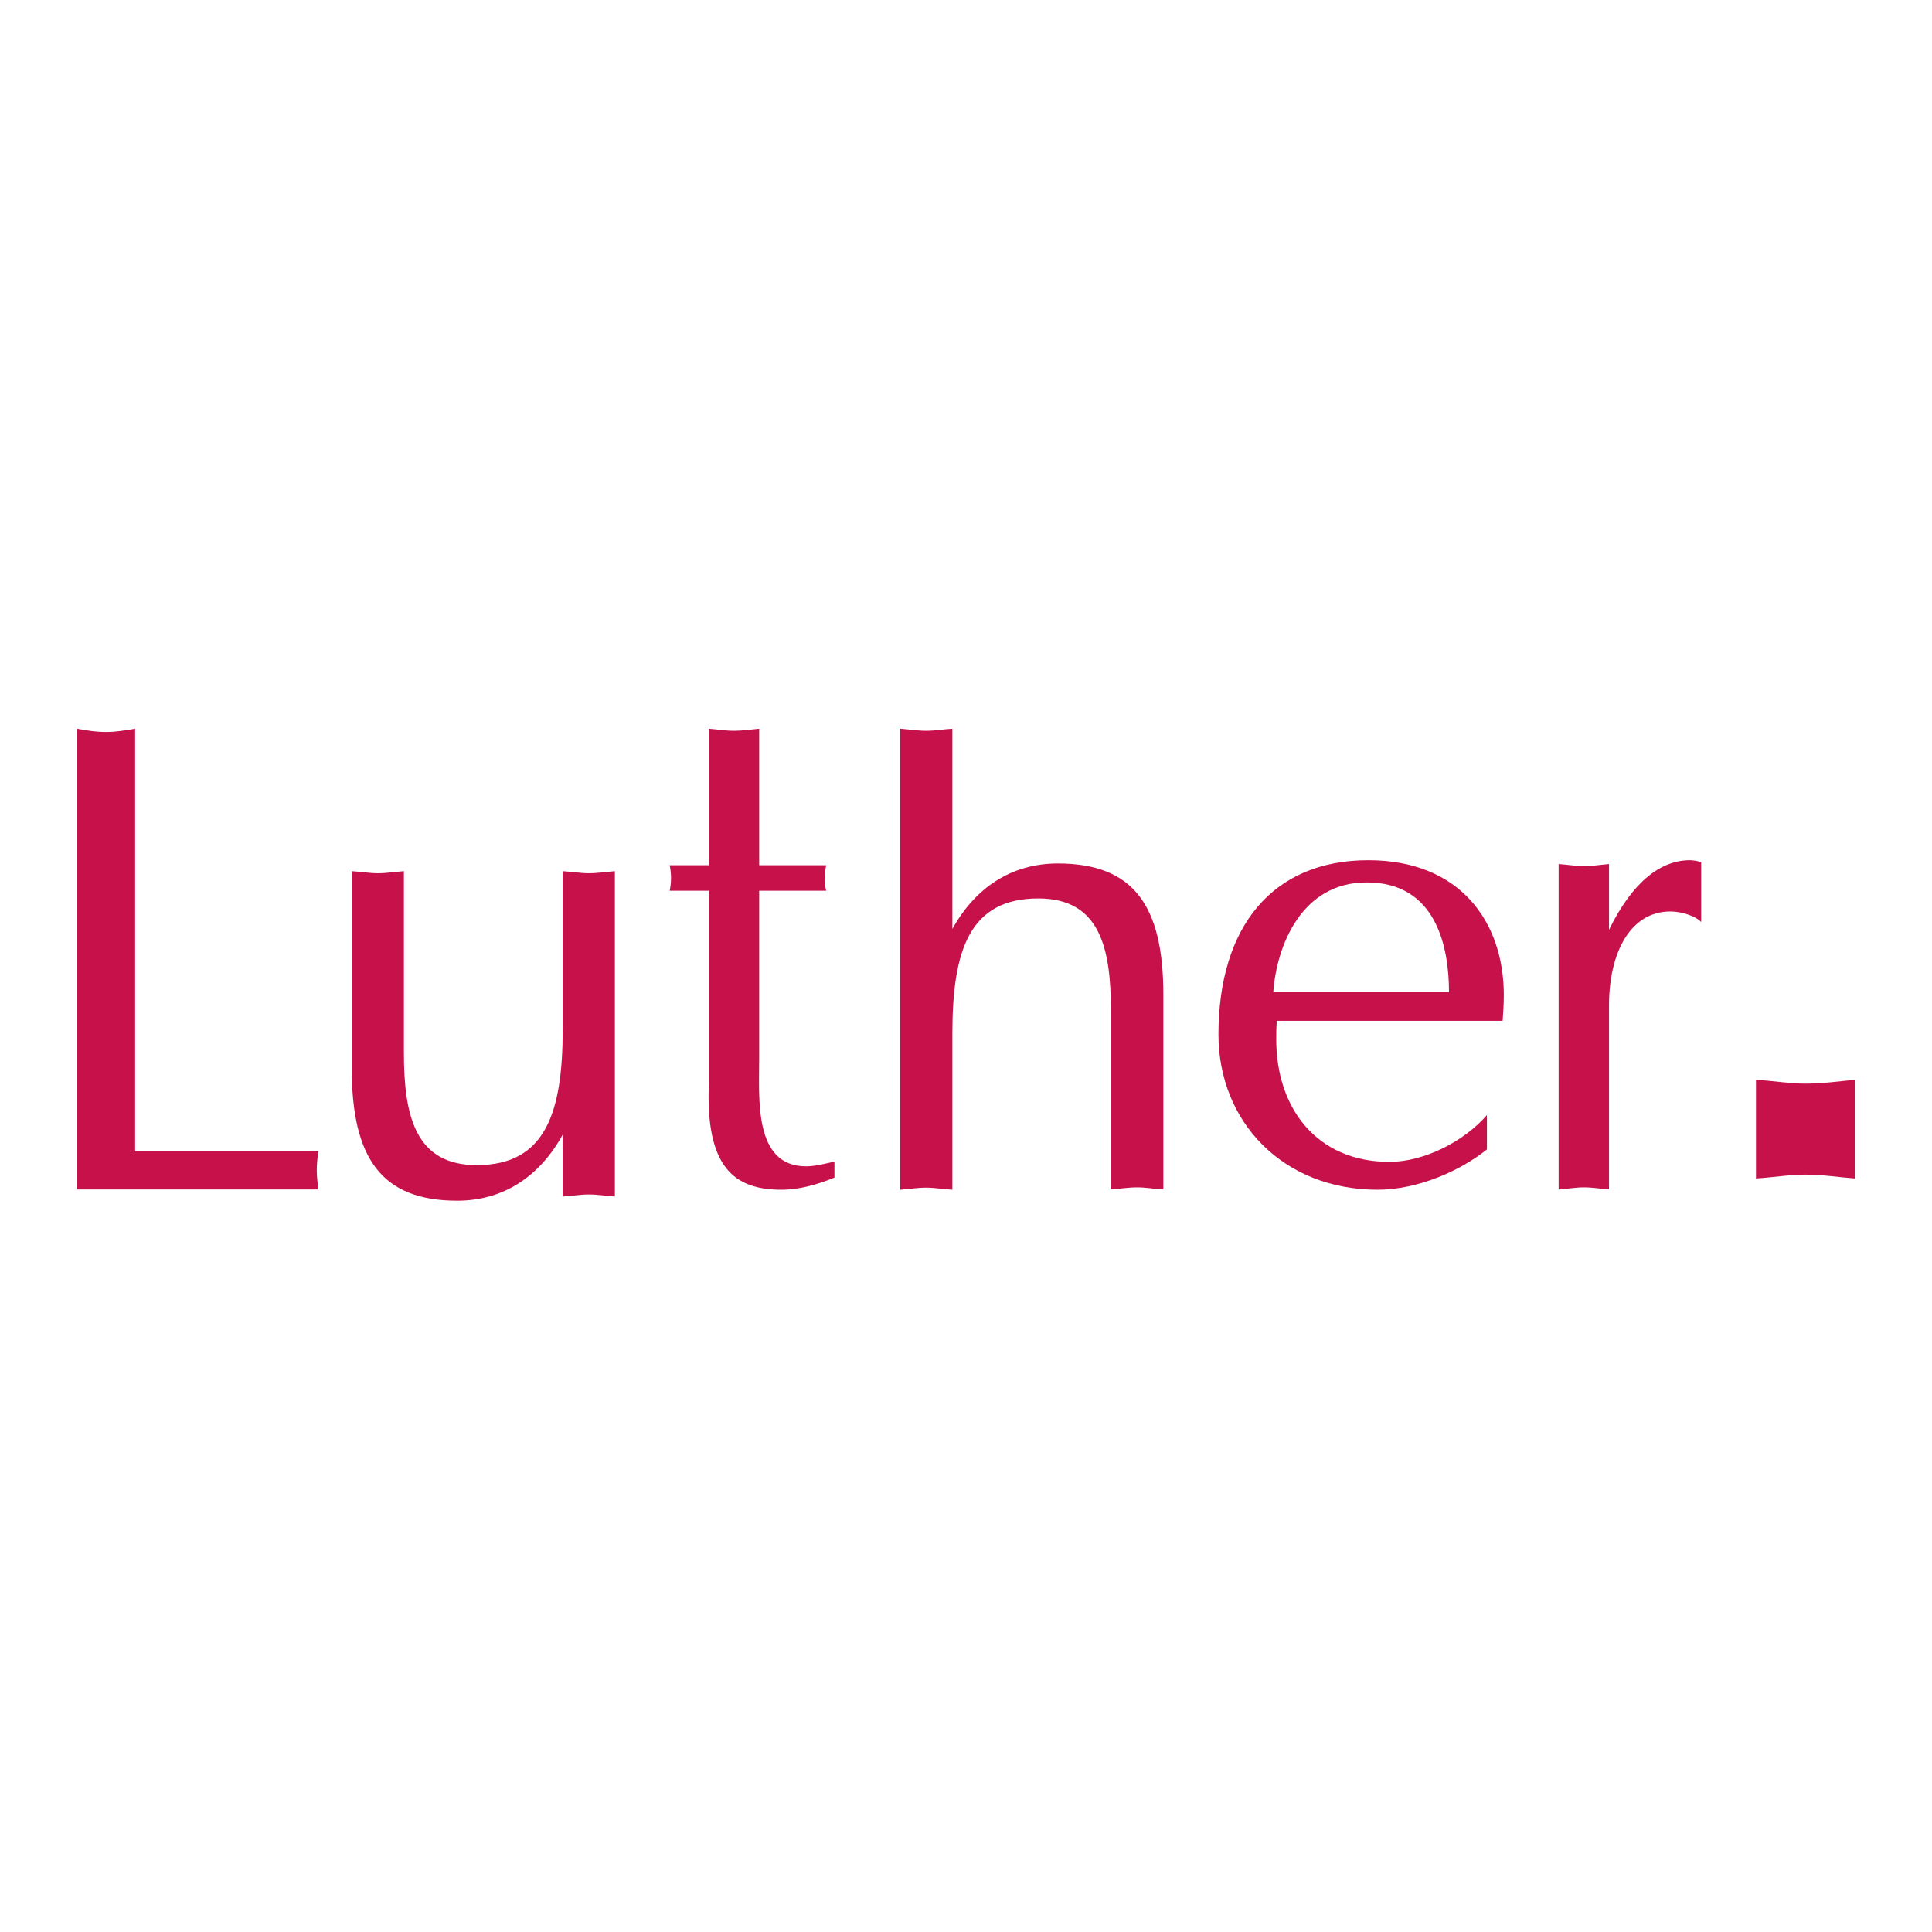
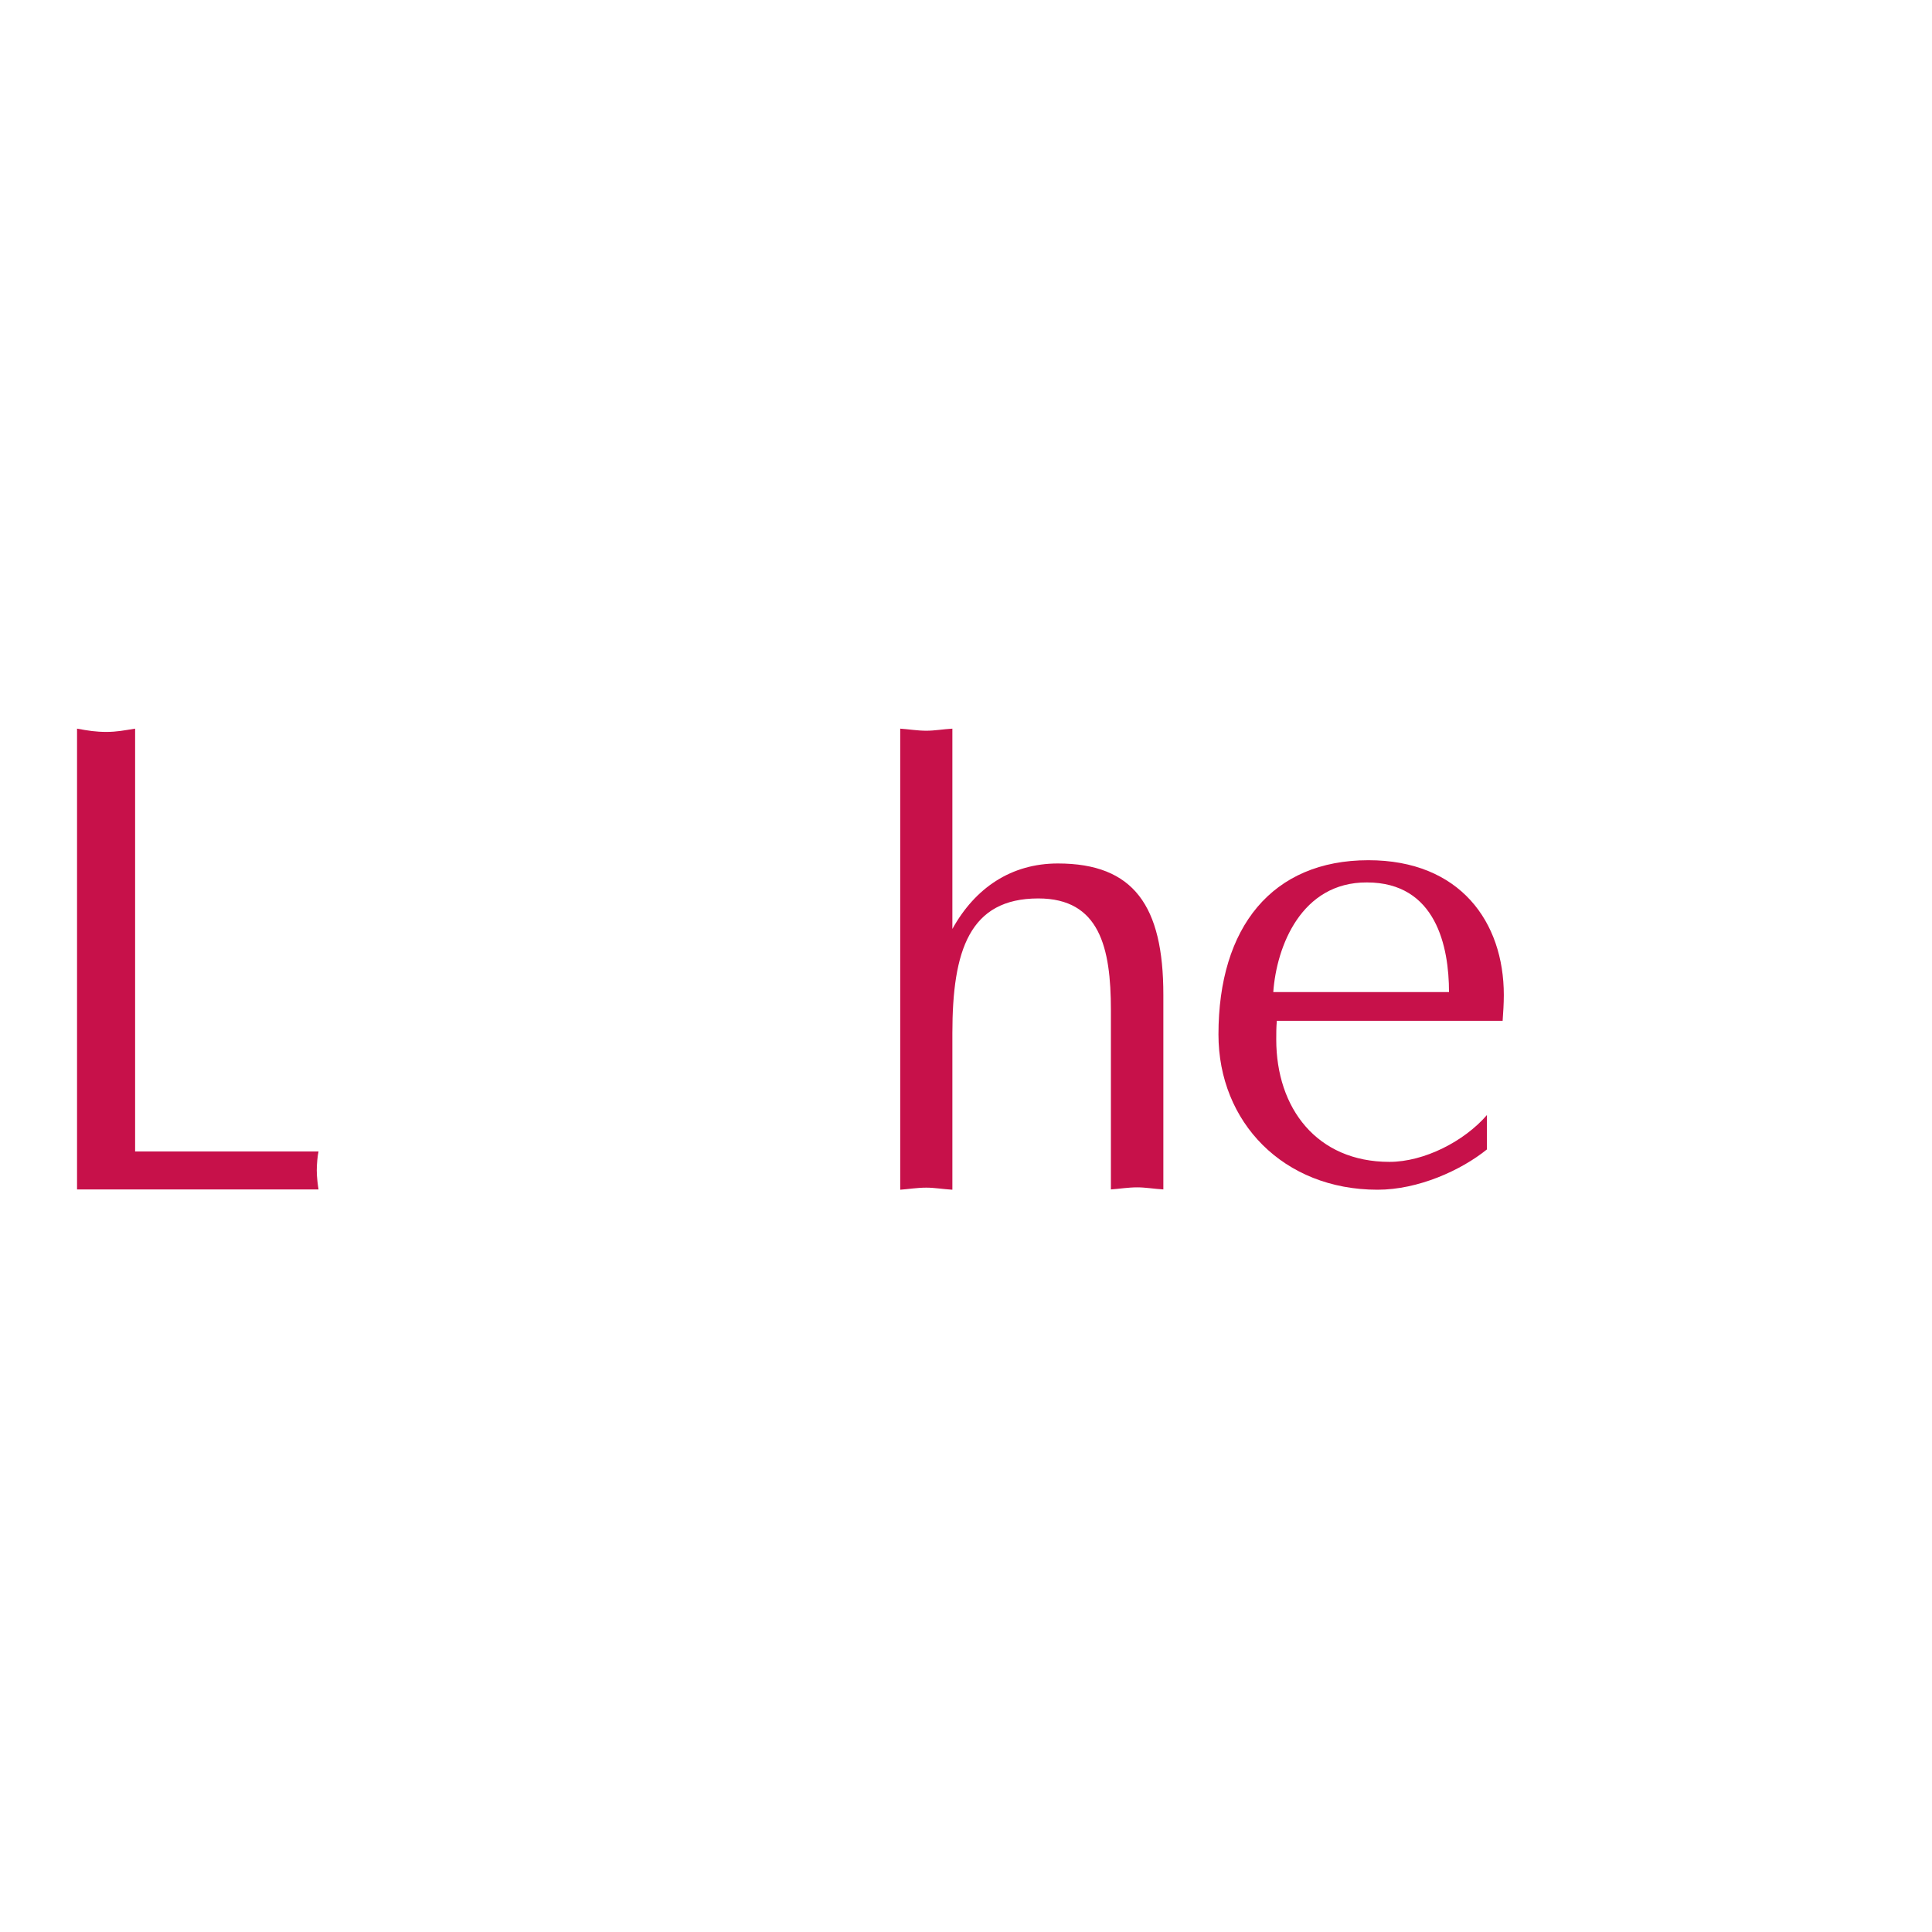
<svg xmlns="http://www.w3.org/2000/svg" height="652" viewBox="0 0 652 652" width="652">
  <g>
    <g>
      <g>
        <g fill="#c7114a">
          <path d="M26,245.9c3.8,0.7,6.4,1.1,9.9,1.1s5.9-0.5,9.7-1.1l0,142.7l61.9,0c-0.3,1.2-0.6,4.2-0.6,6.4 c0,2.3,0.4,5.3,0.6,6.4H26V245.9z" />
          <path d="M461.8,290.3c30.9,0,45.7,20.8,45.7,45.5c0,2.9-0.2,5.8-0.4,8.7h-76.2 c-0.2,2.2-0.2,4.2-0.2,6.3c0,23.2,13.7,41.3,38.2,41.3c11.7,0,25.2-6.9,32.9-15.8v11.6c-8.8,7.1-23.2,13.6-36.9,13.6 c-31.8,0-53.7-22.8-53.7-52.4C411.2,312.9,429.3,290.3,461.8,290.3 M429.7,334.8H489c0-15.2-4.3-37-27.7-37 C439.2,297.7,430.8,319.3,429.7,334.8" />
-           <path d="M207.5,403.8c-2.9-0.2-5.7-0.7-8.8-0.7c-2.9,0-5.5,0.5-8.8,0.7v-20.9 c-7.7,14-19.9,22.3-35.6,22.3c-25.7,0-35.6-14.5-35.6-44.8V294c3.3,0.2,6,0.7,8.8,0.7c3.1,0,6-0.5,8.8-0.7v61.1 c0,21.4,3.8,38.1,24.6,38.1c23.2,0,29-17.7,29-45.9V294c3.3,0.2,6,0.7,8.8,0.7c3.1,0,6-0.5,8.8-0.7V403.8z" />
          <path d="M303.8,245.9c2.9,0.2,5.8,0.7,8.8,0.7c2.9,0,5.5-0.5,8.8-0.7v67.6 c7.7-13.9,19.9-22.1,35.6-22.1c25.6,0,35.6,14.3,35.6,44.3v65.7c-3.3-0.2-6-0.7-8.8-0.7c-3.1,0-6,0.5-8.9,0.7v-60.5 c0-21.1-3.8-37.7-24.5-37.7c-23.2,0-29,17.5-29,45.5v52.8c-3.3-0.2-6-0.7-8.8-0.7c-3.1,0-6,0.5-8.8,0.7V245.9z" />
-           <path d="M239.2,245.9c2.8,0.2,5.5,0.7,8.5,0.7c2.8,0,5.3-0.4,8.5-0.7l0,46.1h22.6 c-0.6,3.2-0.6,6.3,0,8.6h-22.6v56.5c0,13.7-1.9,36.5,15.8,36.5c3.2,0,6.4-0.9,9.6-1.6v5.4c-5.7,2.3-11.7,4.1-17.9,4.1 c-16.2,0-25.5-7.9-24.5-35.4v-65.5H226c0.6-2.9,0.6-5.6,0-8.6h13.2v-22.3L239.2,245.9z" />
-           <path d="M570.3,290.3c-9.7,0-19.3,7.1-27.3,23.5v-22.2c-2.8,0.2-5.5,0.7-8.5,0.7 c-2.8,0-5.3-0.5-8.5-0.7v109.8c3.2-0.2,5.7-0.7,8.5-0.7c3,0,5.8,0.5,8.5,0.7v-62.1c0-17.8,7.2-31.7,20.7-31.7 c4.2,0,8.9,1.8,10.4,3.6l0-20.2C572.9,290.5,571.1,290.3,570.3,290.3" />
-           <path d="M626,364.4c-5.4,0.5-10.8,1.3-16.7,1.3c-5.4,0-10.4-0.9-16.7-1.3v33.3 c6.3-0.4,11.2-1.3,16.7-1.3c5.8,0,11.3,0.9,16.7,1.3V364.4z" />
        </g>
      </g>
    </g>
  </g>
</svg>